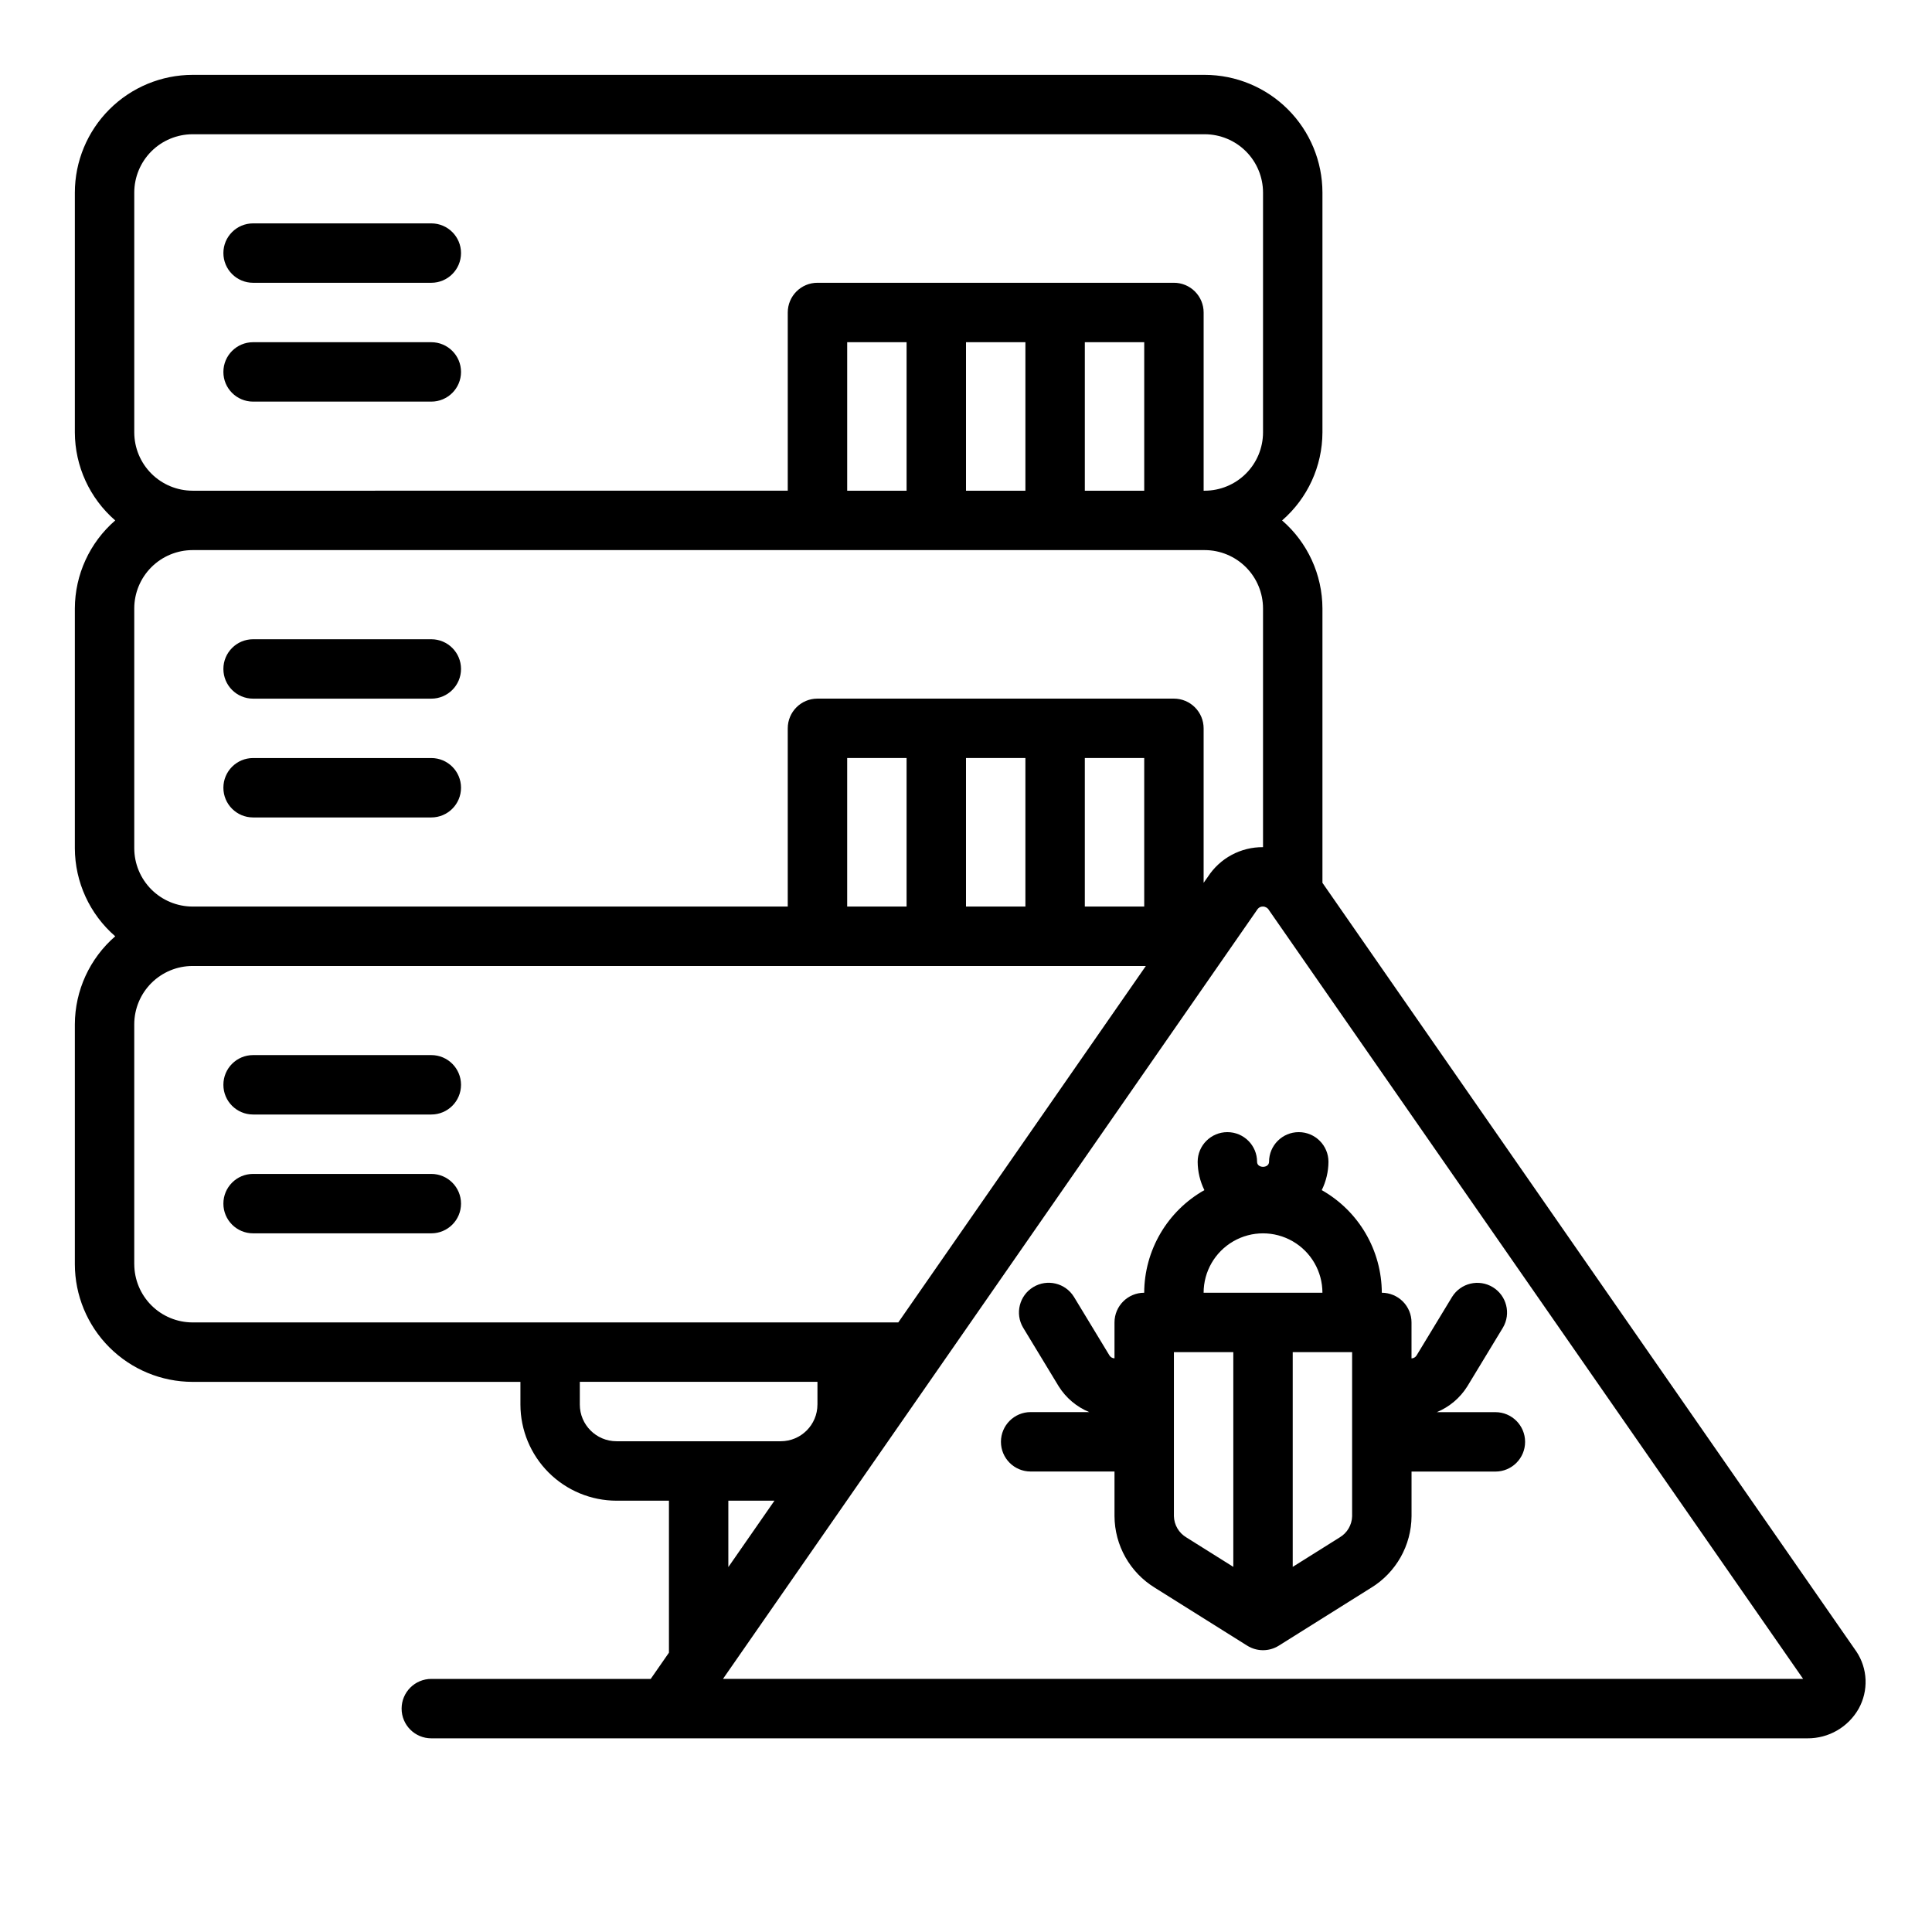
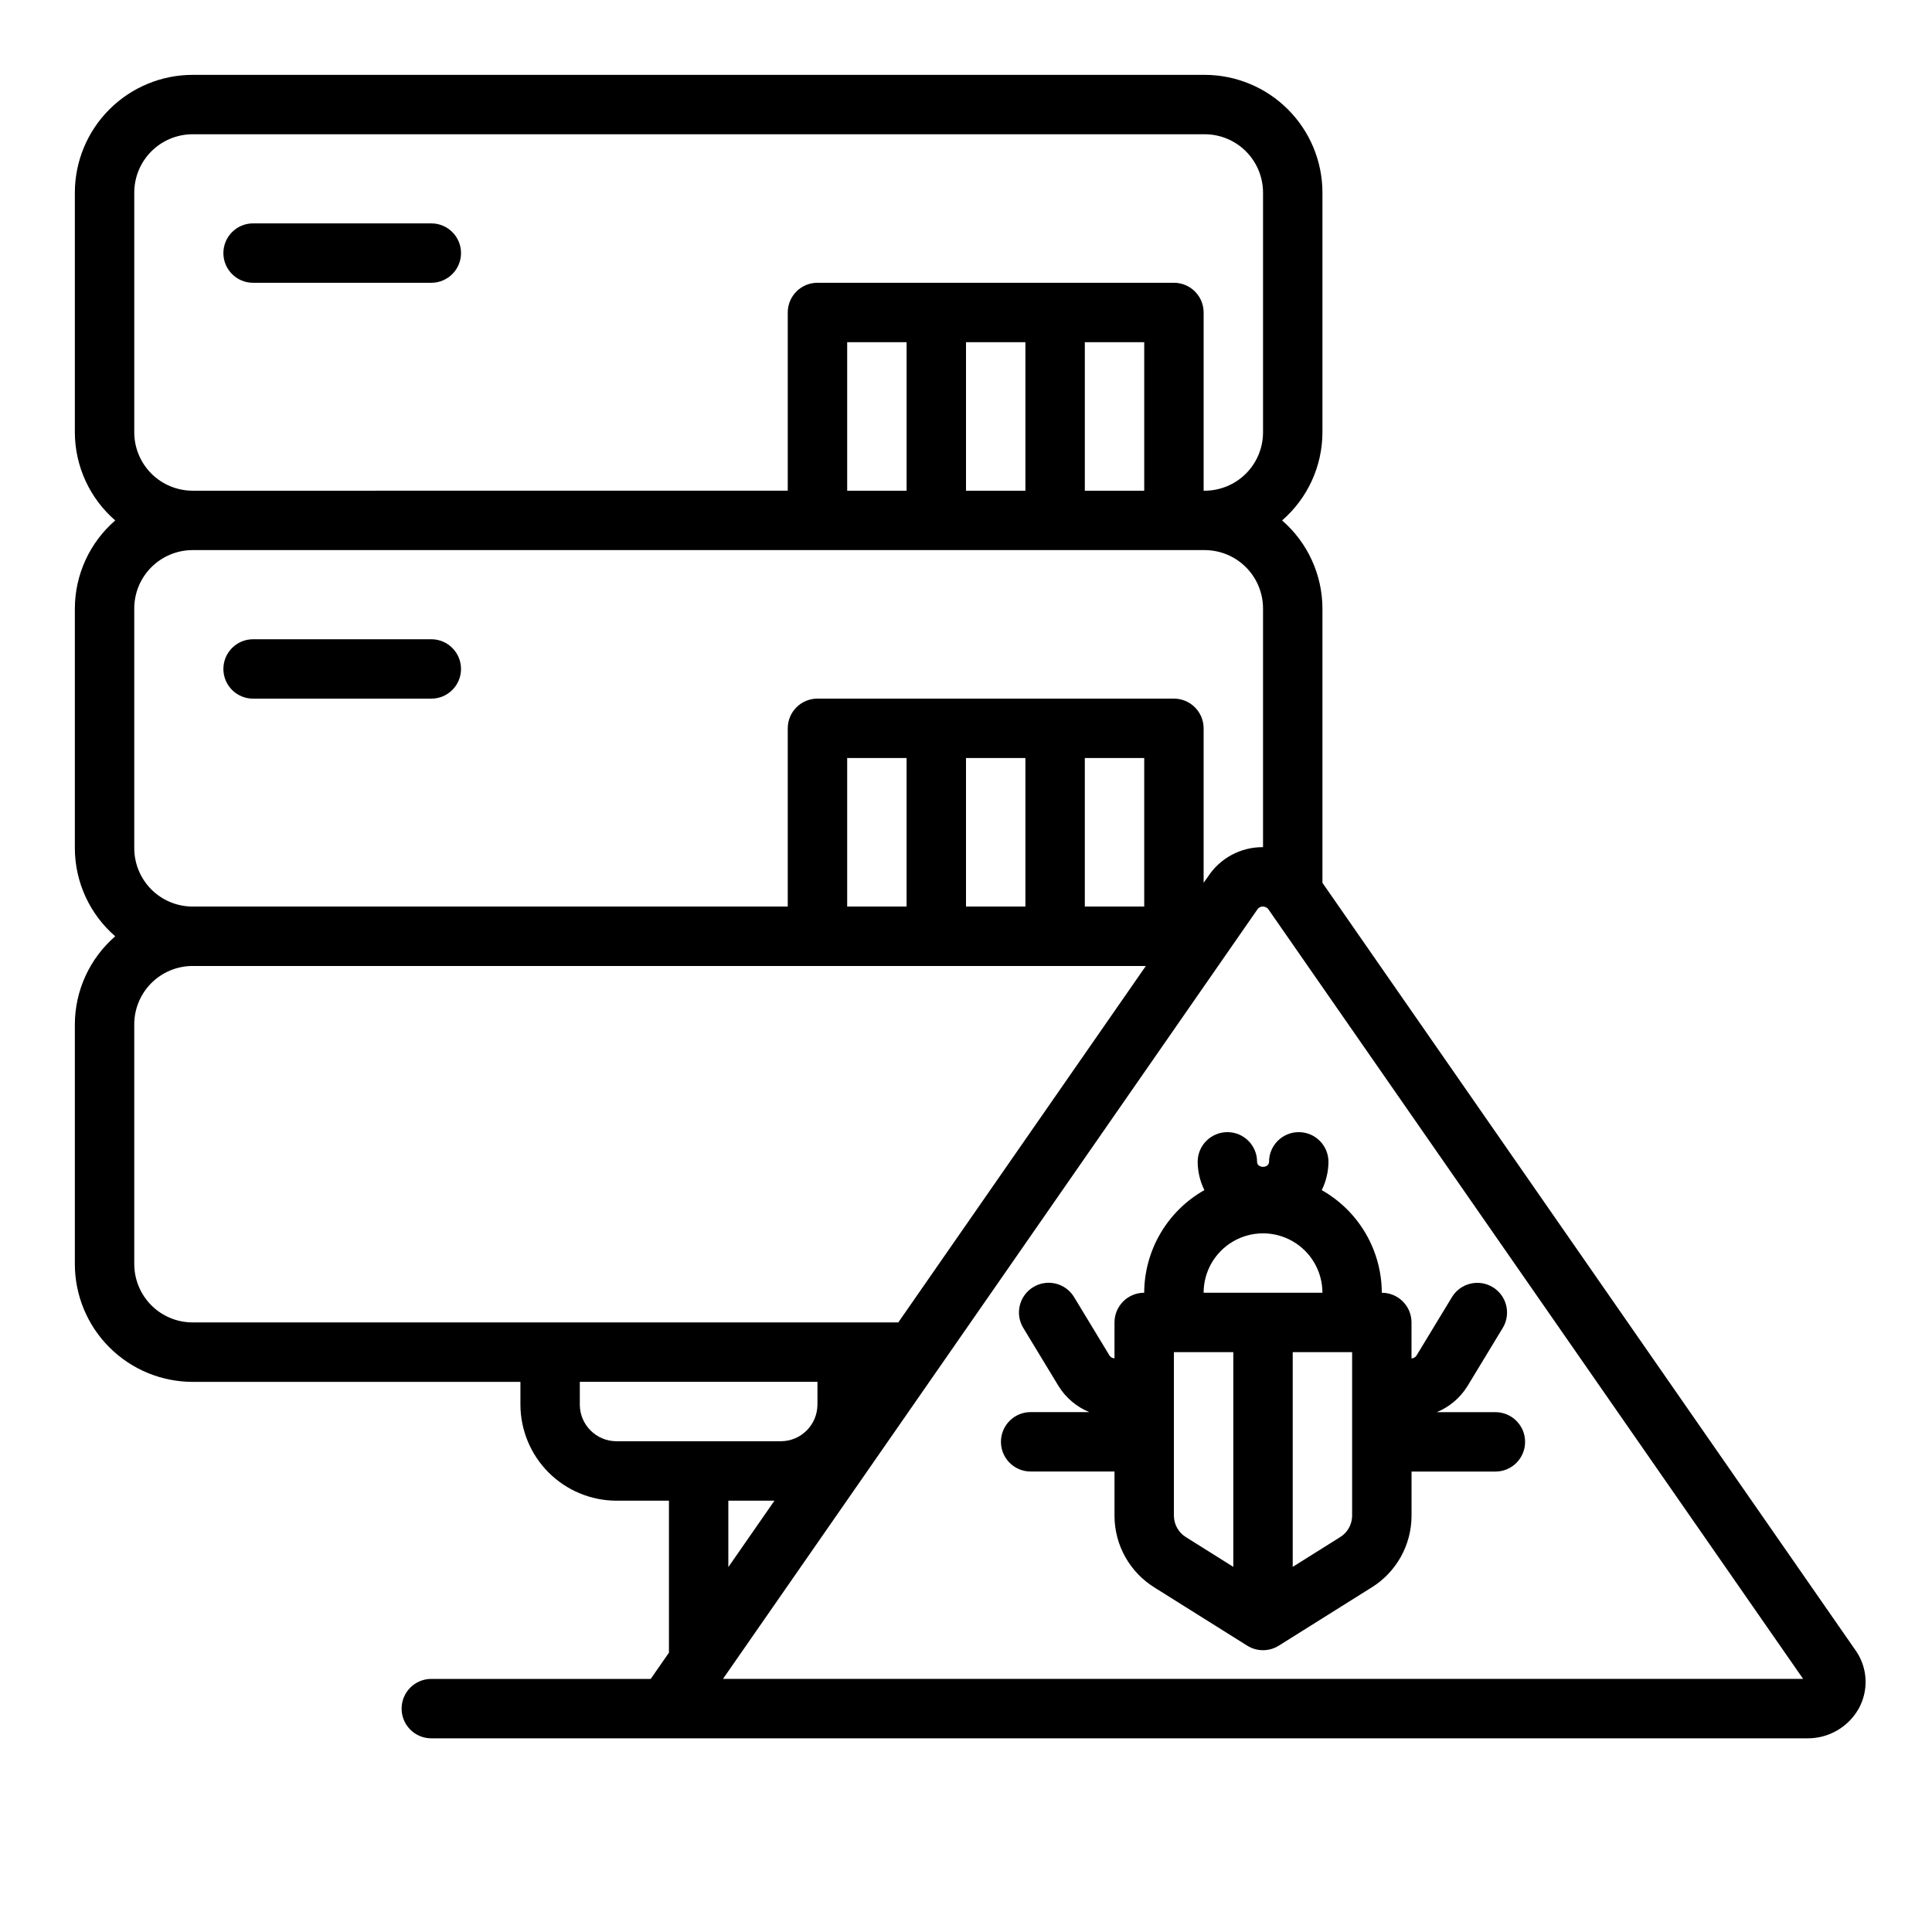
<svg xmlns="http://www.w3.org/2000/svg" fill="#000000" width="800px" height="800px" version="1.1" viewBox="144 144 512 512">
  <g>
    <path d="m211.07 218.94h47.23c4.348 0 7.875-3.523 7.875-7.871 0-4.348-3.527-7.871-7.875-7.871h-47.23c-4.348 0-7.871 3.523-7.871 7.871 0 4.348 3.523 7.871 7.871 7.871z" />
-     <path d="m258.3 234.69h-47.23c-4.348 0-7.871 3.523-7.871 7.871s3.523 7.871 7.871 7.871h47.23c4.348 0 7.875-3.523 7.875-7.871s-3.527-7.871-7.875-7.871z" />
    <path d="m211.07 329.15h47.23c4.348 0 7.875-3.523 7.875-7.871s-3.527-7.871-7.875-7.871h-47.23c-4.348 0-7.871 3.523-7.871 7.871s3.523 7.871 7.871 7.871z" />
-     <path d="m258.3 344.89h-47.23c-4.348 0-7.871 3.523-7.871 7.871s3.523 7.871 7.871 7.871h47.23c4.348 0 7.875-3.523 7.875-7.871s-3.527-7.871-7.875-7.871z" />
-     <path d="m258.3 423.61h-47.23c-4.348 0-7.871 3.527-7.871 7.875 0 4.348 3.523 7.871 7.871 7.871h47.23c4.348 0 7.875-3.523 7.875-7.871 0-4.348-3.527-7.875-7.875-7.875z" />
-     <path d="m258.3 455.1h-47.23c-4.348 0-7.871 3.527-7.871 7.875 0 4.348 3.523 7.871 7.871 7.871h47.23c4.348 0 7.875-3.523 7.875-7.871 0-4.348-3.527-7.875-7.875-7.875z" />
    <path d="m635.95 581.66-141.49-203.7v-72.715c-0.027-8.953-3.93-17.461-10.695-23.324 6.766-5.863 10.668-14.371 10.695-23.324v-63.559c-0.008-8.27-3.297-16.199-9.148-22.047-5.848-5.852-13.777-9.141-22.047-9.152h-268.23c-8.27 0.012-16.199 3.301-22.047 9.152-5.852 5.848-9.141 13.777-9.152 22.047v63.559c0.031 8.953 3.934 17.461 10.699 23.324-6.766 5.863-10.668 14.371-10.699 23.324v63.559c0.031 8.957 3.934 17.461 10.699 23.324-6.766 5.867-10.668 14.371-10.699 23.328v63.559c0.012 8.27 3.301 16.199 9.152 22.047 5.848 5.848 13.777 9.137 22.047 9.148h86.883v6.016c0.008 6.75 2.695 13.227 7.469 18.004 4.777 4.773 11.25 7.461 18.004 7.469h13.887v40.273l-4.832 6.957h-58.145c-4.348 0-7.871 3.527-7.871 7.875 0 4.348 3.523 7.871 7.871 7.871h364.7c2.762 0.016 5.473-0.703 7.859-2.086 2.387-1.387 4.359-3.383 5.715-5.785 1.293-2.34 1.922-4.988 1.816-7.656-0.109-2.672-0.949-5.258-2.434-7.484zm-456.37-323.07v-63.559c0.008-4.098 1.637-8.023 4.531-10.922 2.898-2.894 6.824-4.523 10.922-4.531h268.23c4.098 0.008 8.023 1.637 10.922 4.531 2.894 2.898 4.523 6.824 4.531 10.922v63.559c-0.008 4.098-1.637 8.023-4.531 10.918-2.898 2.898-6.824 4.527-10.922 4.535h-0.289v-47.234c0-2.086-0.832-4.09-2.309-5.566-1.477-1.477-3.477-2.305-5.566-2.305h-94.465c-4.348 0-7.871 3.523-7.871 7.871v47.23l-157.73 0.004c-4.098-0.008-8.023-1.637-10.922-4.535-2.894-2.894-4.523-6.82-4.531-10.918zm220.42 15.453v-39.359h15.742v39.359zm-31.488 0v-39.359h15.742v39.359zm62.977-39.359h15.742v39.359h-15.742zm-251.91 134.11v-63.559c0.008-4.094 1.637-8.023 4.531-10.918 2.898-2.898 6.824-4.527 10.922-4.535h268.23c4.098 0.008 8.023 1.637 10.922 4.535 2.894 2.894 4.523 6.824 4.531 10.918v63.27c-5.902-0.051-11.418 2.918-14.625 7.871l-1.117 1.574v-40.934c0-2.09-0.832-4.09-2.309-5.566-1.477-1.477-3.477-2.309-5.566-2.309h-94.465c-4.348 0-7.871 3.527-7.871 7.875v47.23h-157.73c-4.098-0.004-8.023-1.637-10.922-4.531-2.894-2.898-4.523-6.824-4.531-10.922zm220.42 15.453v-39.359h15.742v39.359zm-31.488 0v-39.359h15.742v39.359zm62.977-39.359h15.742v39.359h-15.742zm-251.91 134.12v-63.559c0.008-4.098 1.637-8.023 4.531-10.922 2.898-2.894 6.824-4.527 10.922-4.531h252.63l-65.605 94.461h-187.02c-4.098-0.004-8.023-1.633-10.922-4.531-2.894-2.894-4.523-6.824-4.531-10.918zm118.08 37.211v-6.016h62.977v6.016h-0.004c-0.004 5.371-4.356 9.723-9.727 9.727h-43.52c-5.371-0.004-9.723-4.356-9.727-9.727zm39.359 25.473h12.227l-12.227 17.602zm-1.418 47.23s141.64-203.89 141.7-204.03c0.336-0.434 0.867-0.676 1.418-0.645 0.656 0.02 1.254 0.379 1.574 0.953l141.55 203.72z" />
    <path d="m477.14 451.9c0-4.348-3.523-7.871-7.871-7.871-4.348 0-7.875 3.523-7.875 7.871 0.02 2.602 0.629 5.164 1.781 7.496-4.824 2.719-8.84 6.672-11.641 11.449-2.801 4.777-4.289 10.211-4.309 15.746-4.348 0-7.871 3.523-7.871 7.871v9.512c-0.531-0.016-1.023-0.289-1.316-0.734l-9.445-15.578c-2.277-3.66-7.078-4.809-10.766-2.57-3.688 2.234-4.891 7.023-2.695 10.734l9.445 15.578c1.918 3.059 4.742 5.441 8.078 6.816h-15.523c-4.348 0-7.871 3.527-7.871 7.875s3.523 7.871 7.871 7.871h22.223v11.809c0.035 7.758 4.082 14.941 10.699 18.996l24.48 15.352v-0.004c2.555 1.602 5.805 1.602 8.359 0l24.48-15.352v0.004c6.609-4.051 10.656-11.23 10.699-18.98v-11.809h22.223c4.348 0 7.871-3.523 7.871-7.871s-3.523-7.875-7.871-7.875h-15.531c3.336-1.375 6.16-3.758 8.078-6.816l9.445-15.578c2.195-3.711 0.992-8.5-2.695-10.734s-8.488-1.09-10.766 2.57l-9.445 15.57c-0.289 0.449-0.781 0.727-1.316 0.742v-9.527c0-2.086-0.828-4.09-2.305-5.566-1.477-1.473-3.481-2.305-5.566-2.305-0.02-5.535-1.5-10.965-4.297-15.742-2.793-4.777-6.805-8.727-11.621-11.453 1.152-2.332 1.762-4.894 1.781-7.496 0-4.348-3.527-7.871-7.875-7.871s-7.871 3.523-7.871 7.871c-0.023 1.762-3.172 1.762-3.172 0zm-22.043 93.891v-43.453h15.742v56.898l-12.422-7.793h0.004c-2.012-1.184-3.266-3.32-3.324-5.652zm47.23 0h0.004c-0.059 2.332-1.312 4.469-3.324 5.652l-12.422 7.793v-56.898h15.742zm-39.355-59.199c0-5.625 3-10.82 7.871-13.633s10.871-2.812 15.742 0 7.871 8.008 7.871 13.633z" />
  </g>
</svg>